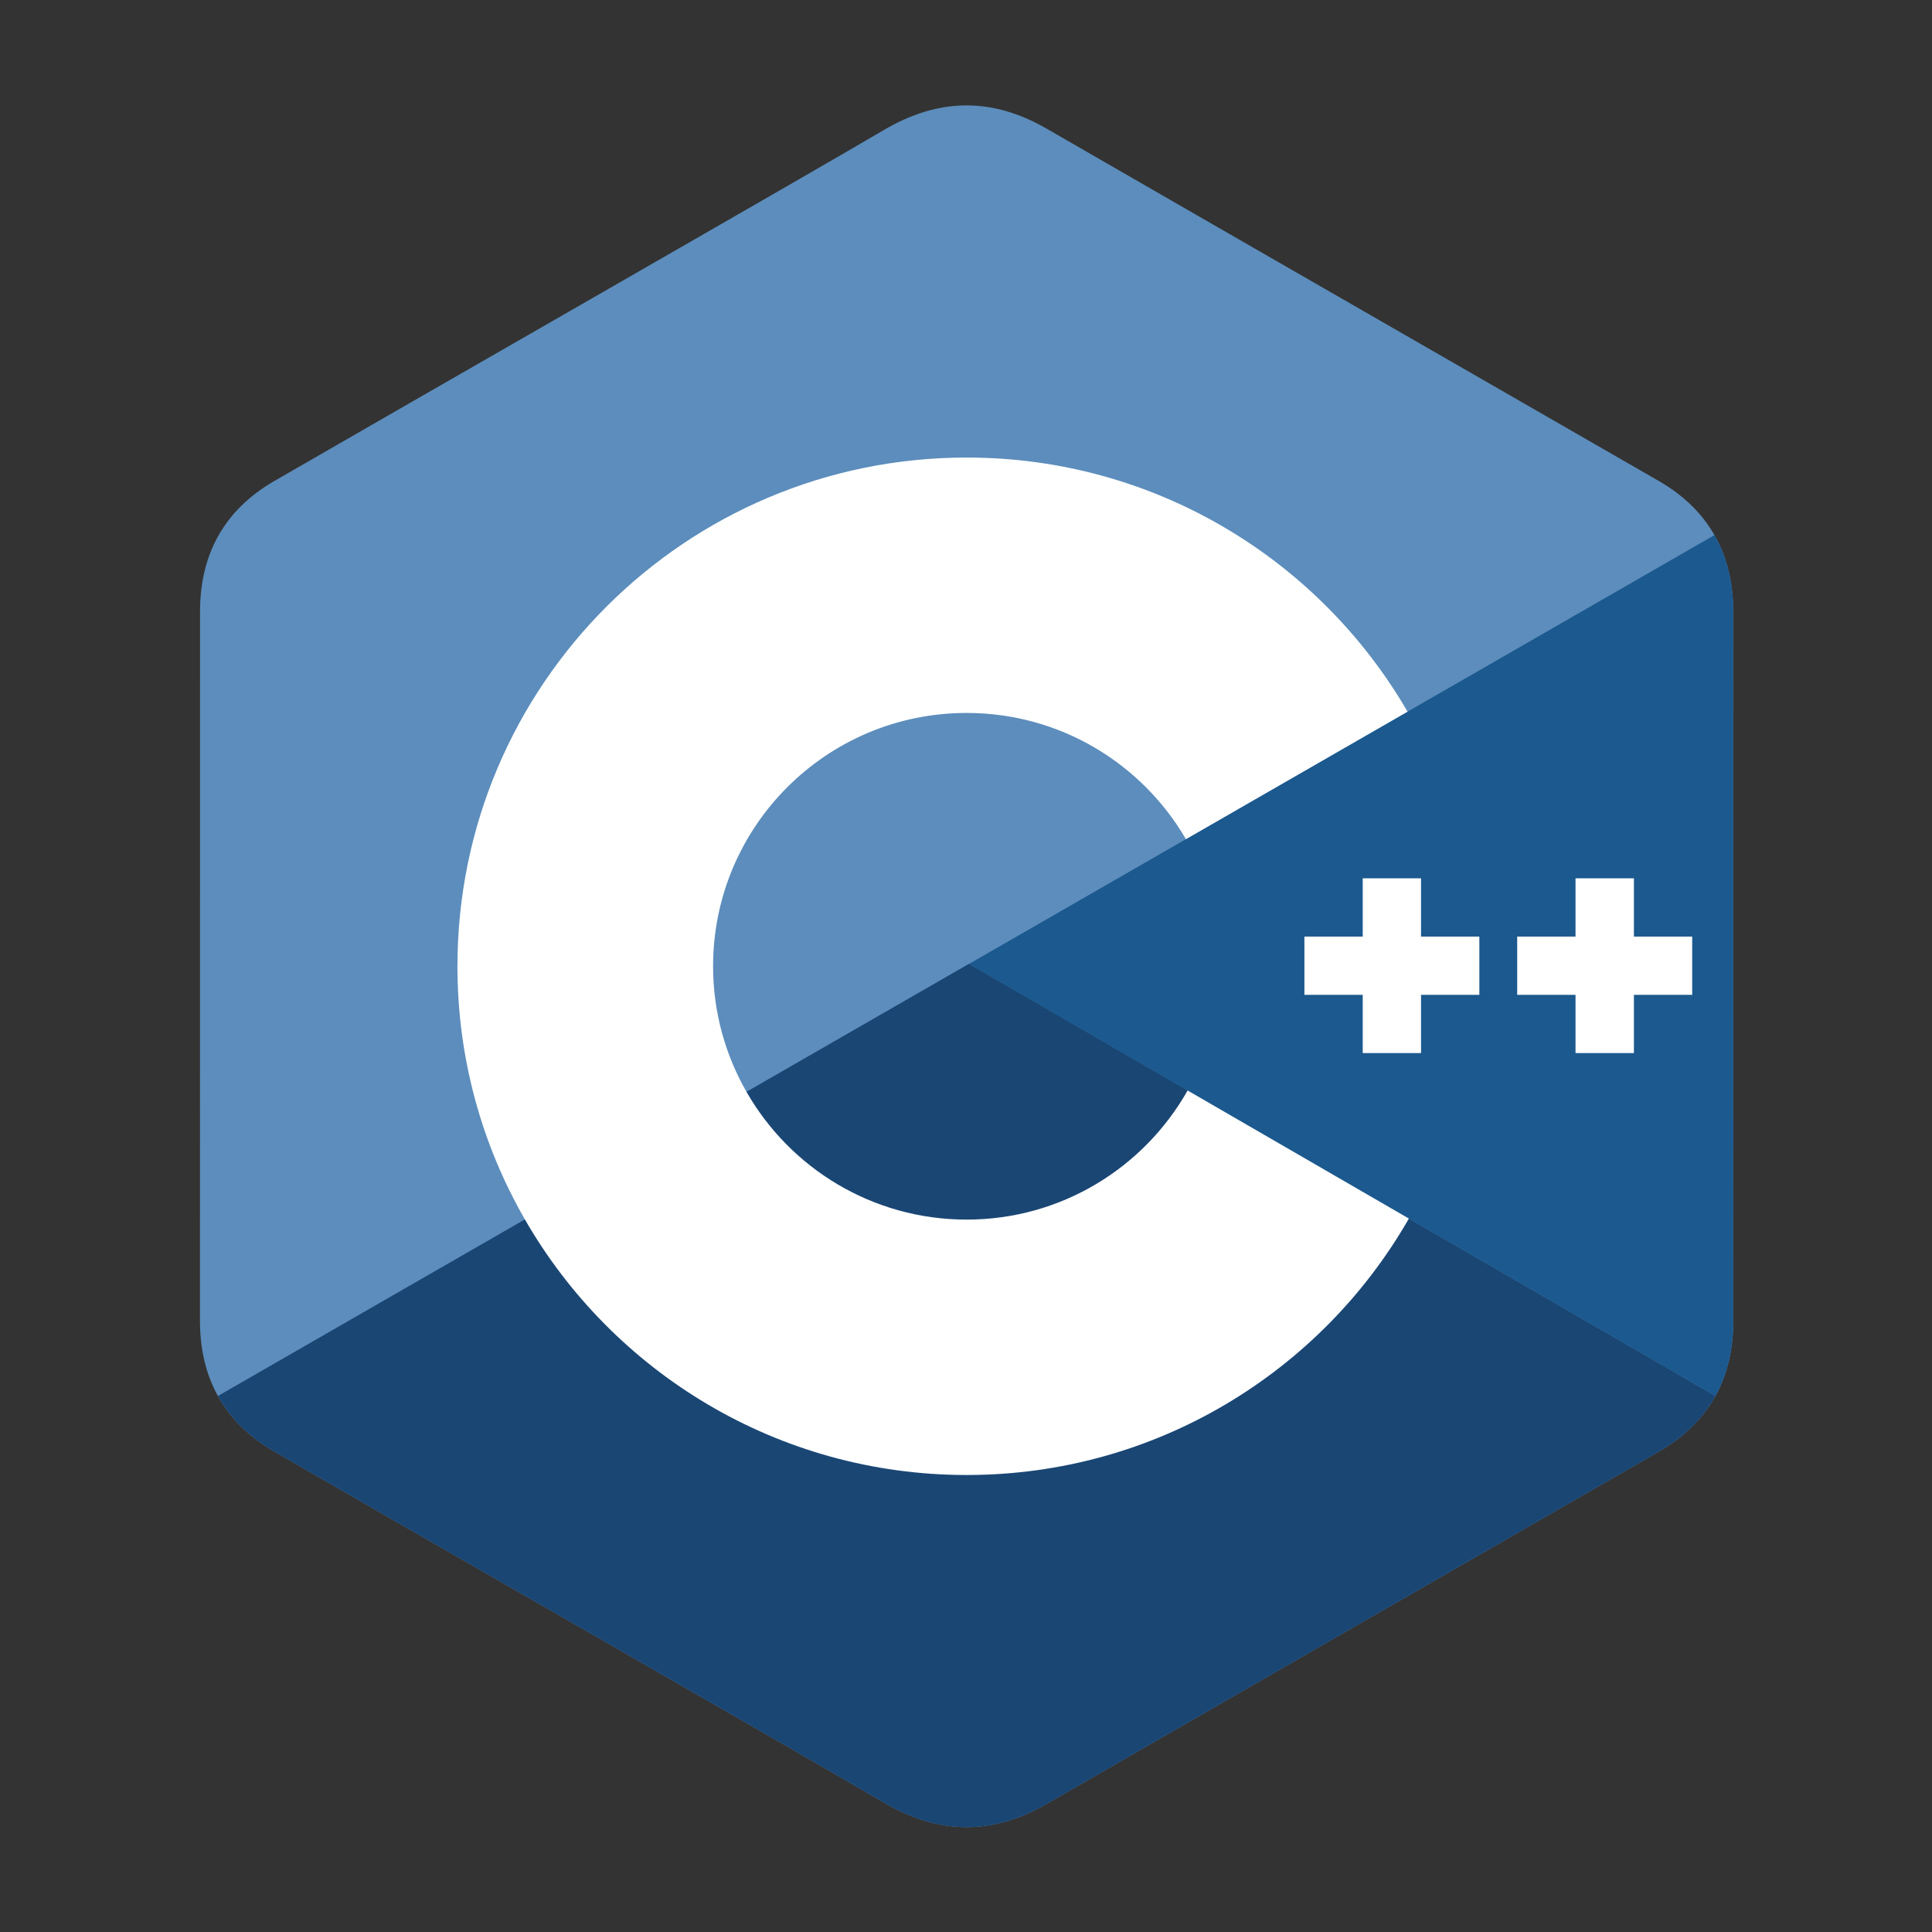
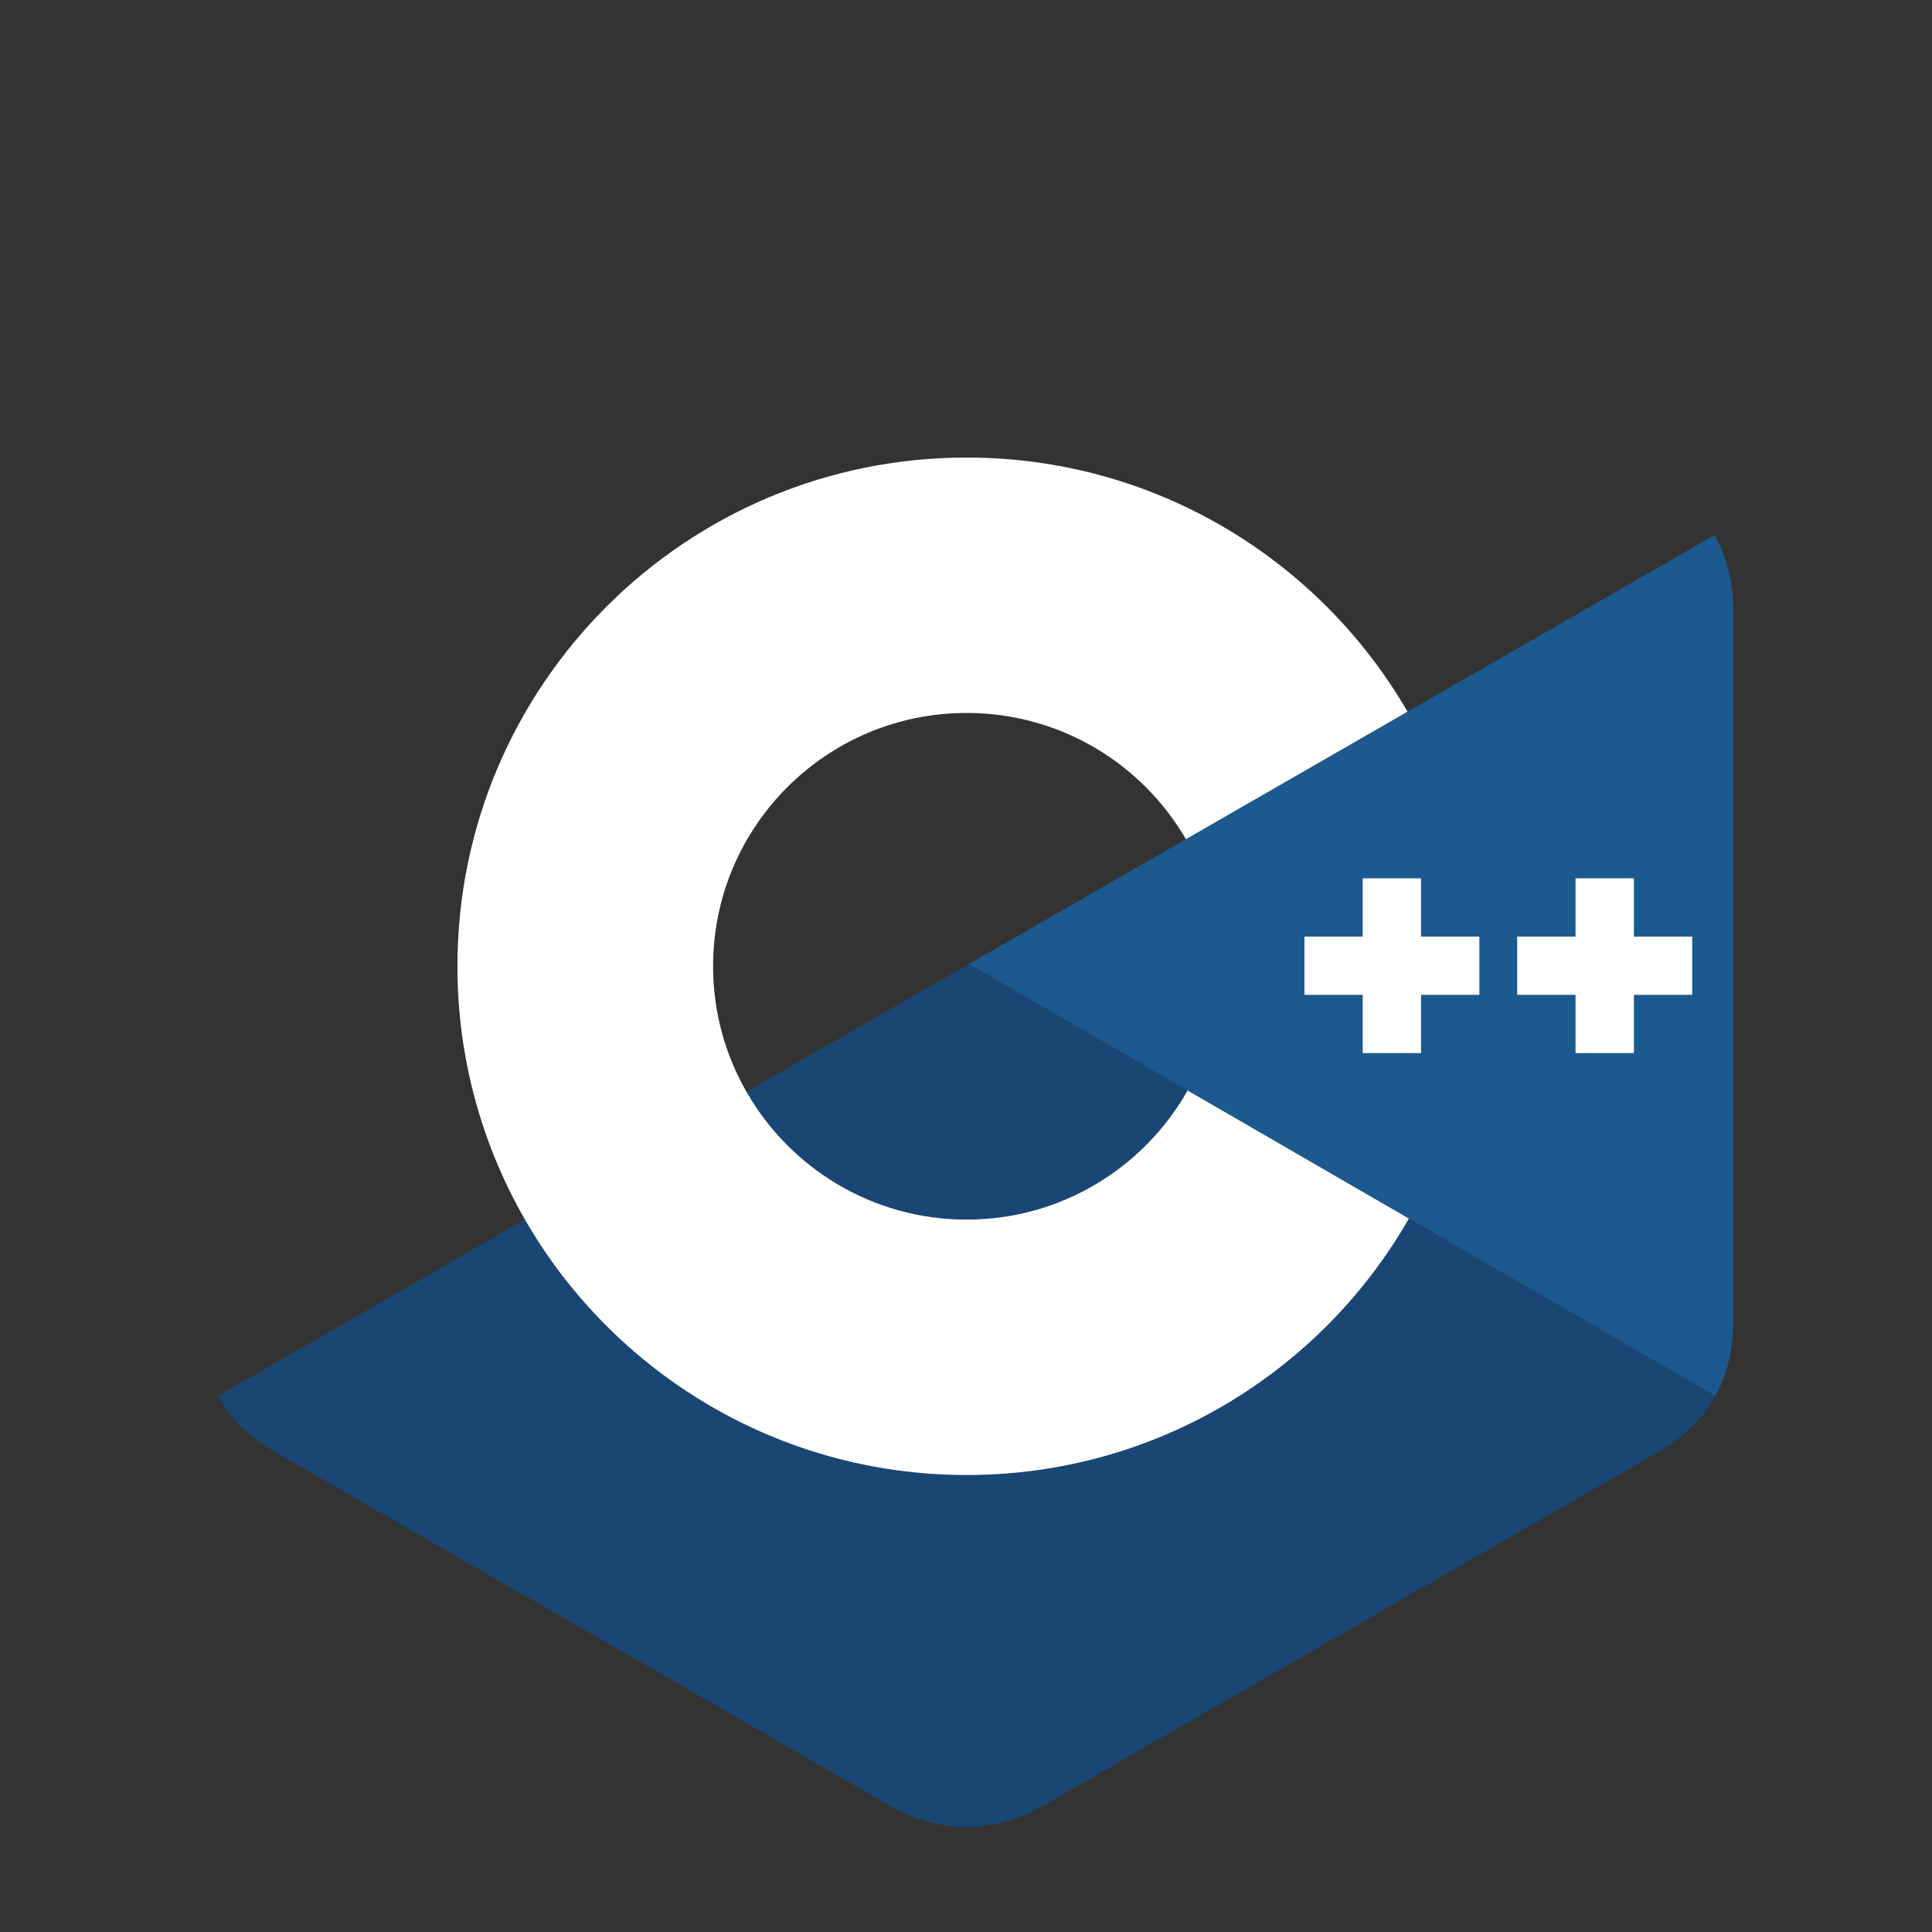
<svg xmlns="http://www.w3.org/2000/svg" width="500" zoomAndPan="magnify" viewBox="0 0 375 375" height="500" preserveAspectRatio="xMidYMid meet" version="1.2">
  <rect x="0" y="0" width="375" height="375" fill="#333333" stroke="none" />
  <defs>
    <clipPath id="db7a3bd713">
-       <path d="M 38.387 20 L 336.887 20 L 336.887 355 L 38.387 355 Z M 38.387 20 " />
-     </clipPath>
+       </clipPath>
    <clipPath id="16f3ca30ad">
      <path d="M 188 103 L 336.887 103 L 336.887 271 L 188 271 Z M 188 103 " />
    </clipPath>
  </defs>
  <g id="6d243f4c63">
    <g clip-rule="nonzero" clip-path="url(#db7a3bd713)">
-       <path style=" stroke:none;fill-rule:nonzero;fill:#5c8dbc;fill-opacity:1;" d="M 336.422 118.707 C 336.422 113.09 335.211 108.125 332.777 103.863 C 330.391 99.672 326.816 96.16 322.02 93.383 C 282.391 70.559 242.738 47.805 203.125 24.957 C 192.445 18.797 182.094 19.02 171.496 25.27 C 155.73 34.559 76.766 79.754 53.23 93.371 C 43.547 98.973 38.832 107.551 38.828 118.699 C 38.816 164.605 38.828 210.5 38.816 256.41 C 38.816 261.898 39.969 266.762 42.293 270.961 C 44.684 275.277 48.312 278.898 53.223 281.734 C 76.754 295.348 155.719 340.535 171.488 349.828 C 182.098 356.09 192.449 356.309 203.129 350.145 C 242.746 327.293 282.406 304.539 322.035 281.723 C 326.949 278.887 330.57 275.266 332.969 270.953 C 335.285 266.762 336.438 261.887 336.438 256.387 C 336.438 256.387 336.438 164.617 336.43 118.711 " />
+       <path style=" stroke:none;fill-rule:nonzero;fill:#5c8dbc;fill-opacity:1;" d="M 336.422 118.707 C 336.422 113.09 335.211 108.125 332.777 103.863 C 330.391 99.672 326.816 96.16 322.02 93.383 C 282.391 70.559 242.738 47.805 203.125 24.957 C 155.73 34.559 76.766 79.754 53.23 93.371 C 43.547 98.973 38.832 107.551 38.828 118.699 C 38.816 164.605 38.828 210.5 38.816 256.41 C 38.816 261.898 39.969 266.762 42.293 270.961 C 44.684 275.277 48.312 278.898 53.223 281.734 C 76.754 295.348 155.719 340.535 171.488 349.828 C 182.098 356.09 192.449 356.309 203.129 350.145 C 242.746 327.293 282.406 304.539 322.035 281.723 C 326.949 278.887 330.57 275.266 332.969 270.953 C 335.285 266.762 336.438 261.887 336.438 256.387 C 336.438 256.387 336.438 164.617 336.43 118.711 " />
    </g>
    <path style=" stroke:none;fill-rule:nonzero;fill:#1a4674;fill-opacity:1;" d="M 188.078 187.105 L 42.297 270.961 C 44.684 275.277 48.312 278.895 53.223 281.734 C 76.754 295.348 155.719 340.531 171.488 349.828 C 182.098 356.086 192.449 356.309 203.129 350.141 C 242.746 327.293 282.406 304.539 322.035 281.723 C 326.949 278.883 330.57 275.266 332.969 270.949 L 188.082 187.105 " />
    <path style=" stroke:none;fill-rule:nonzero;fill:#1a4674;fill-opacity:1;" d="M 144.902 211.941 C 153.383 226.742 169.332 236.723 187.625 236.723 C 206.035 236.723 222.07 226.613 230.512 211.664 L 188.078 187.105 L 144.902 211.941 " />
    <g clip-rule="nonzero" clip-path="url(#16f3ca30ad)">
      <path style=" stroke:none;fill-rule:nonzero;fill:#1b598e;fill-opacity:1;" d="M 336.422 118.707 C 336.422 113.09 335.211 108.125 332.777 103.863 L 188.078 187.105 L 332.965 270.949 C 335.281 266.762 336.434 261.887 336.434 256.383 C 336.434 256.383 336.434 164.617 336.422 118.707 " />
    </g>
    <path style=" stroke:none;fill-rule:nonzero;fill:#ffffff;fill-opacity:1;" d="M 328.457 193.098 L 317.141 193.098 L 317.141 204.402 L 305.809 204.402 L 305.809 193.098 L 294.488 193.098 L 294.488 181.789 L 305.809 181.789 L 305.809 170.48 L 317.141 170.48 L 317.141 181.789 L 328.457 181.789 L 328.457 193.098 " />
    <path style=" stroke:none;fill-rule:nonzero;fill:#ffffff;fill-opacity:1;" d="M 287.141 193.098 L 275.824 193.098 L 275.824 204.402 L 264.504 204.402 L 264.504 193.098 L 253.184 193.098 L 253.184 181.789 L 264.504 181.789 L 264.504 170.48 L 275.824 170.48 L 275.824 181.789 L 287.141 181.789 L 287.141 193.098 " />
    <path style=" stroke:none;fill-rule:nonzero;fill:#ffffff;fill-opacity:1;" d="M 230.512 211.664 C 222.07 226.613 206.035 236.723 187.625 236.723 C 169.332 236.723 153.383 226.742 144.902 211.941 C 140.781 204.754 138.41 196.434 138.41 187.547 C 138.41 160.395 160.445 138.383 187.625 138.383 C 205.801 138.383 221.664 148.234 230.188 162.883 L 273.203 138.137 C 256.109 108.645 224.191 88.809 187.625 88.809 C 133.039 88.809 88.789 133.016 88.789 187.547 C 88.789 205.441 93.555 222.215 101.879 236.688 C 118.934 266.332 150.949 286.297 187.625 286.297 C 224.375 286.297 256.434 266.25 273.461 236.523 L 230.512 211.664 " />
  </g>
</svg>